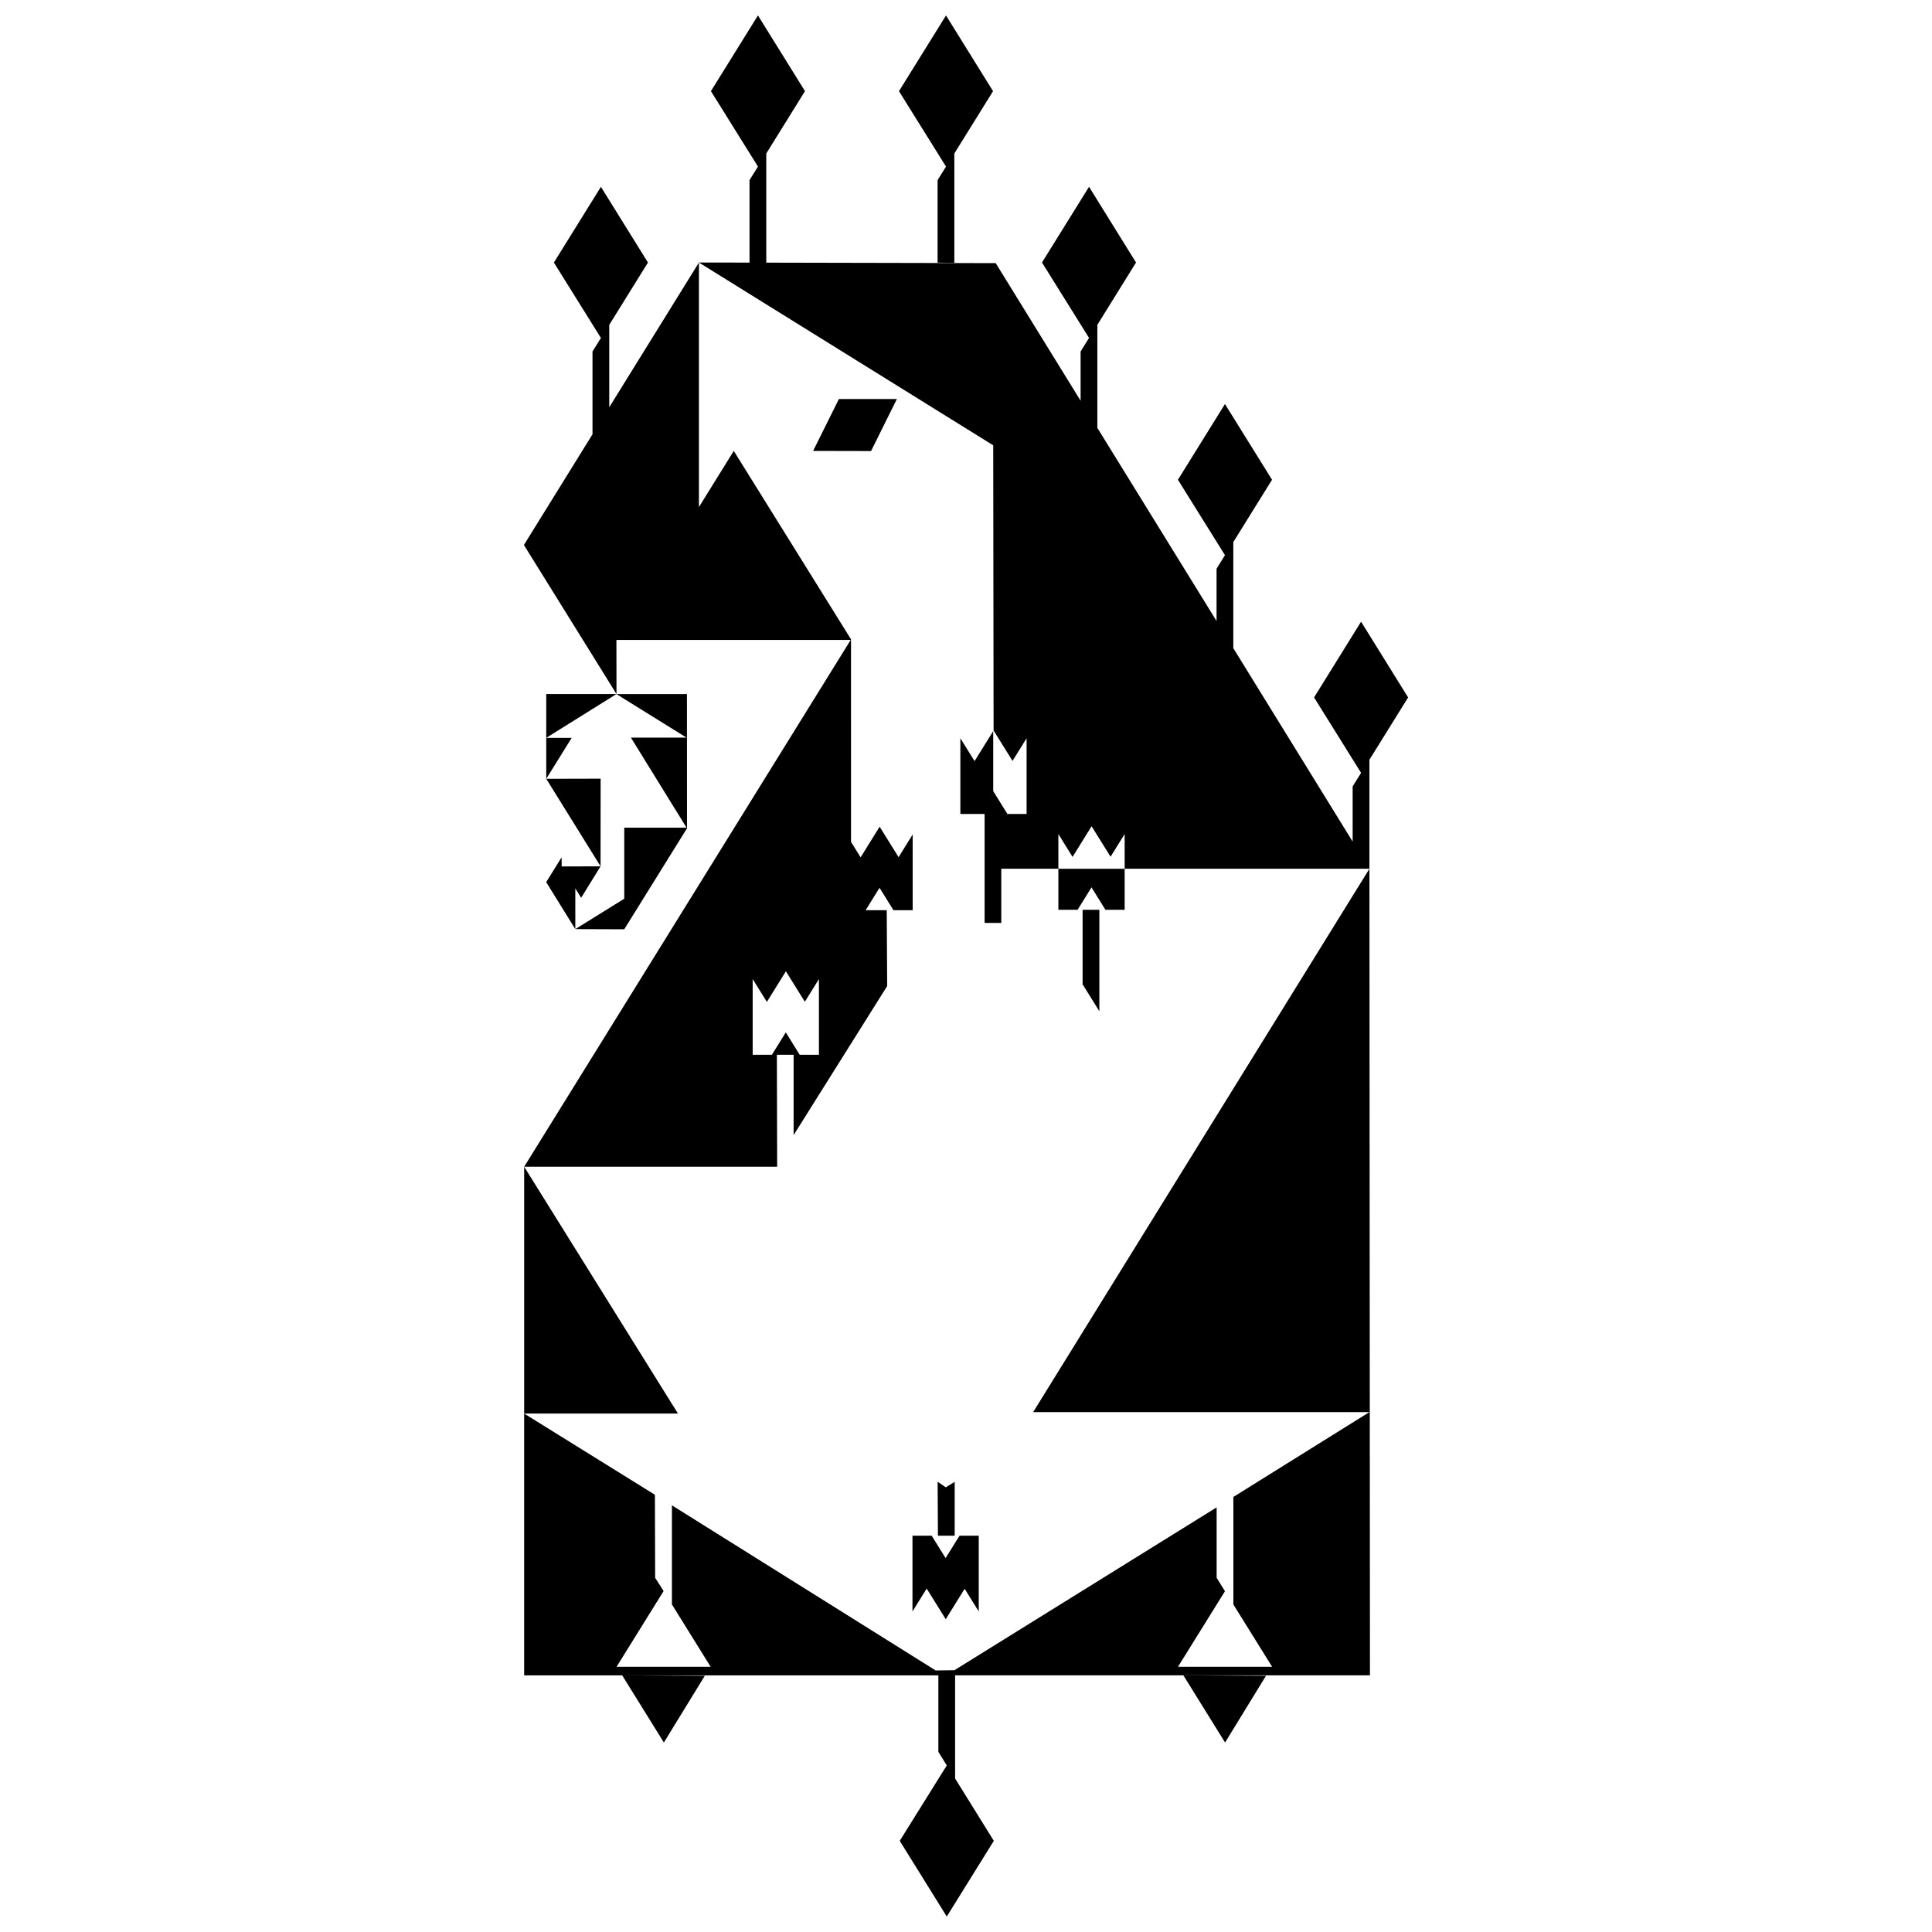
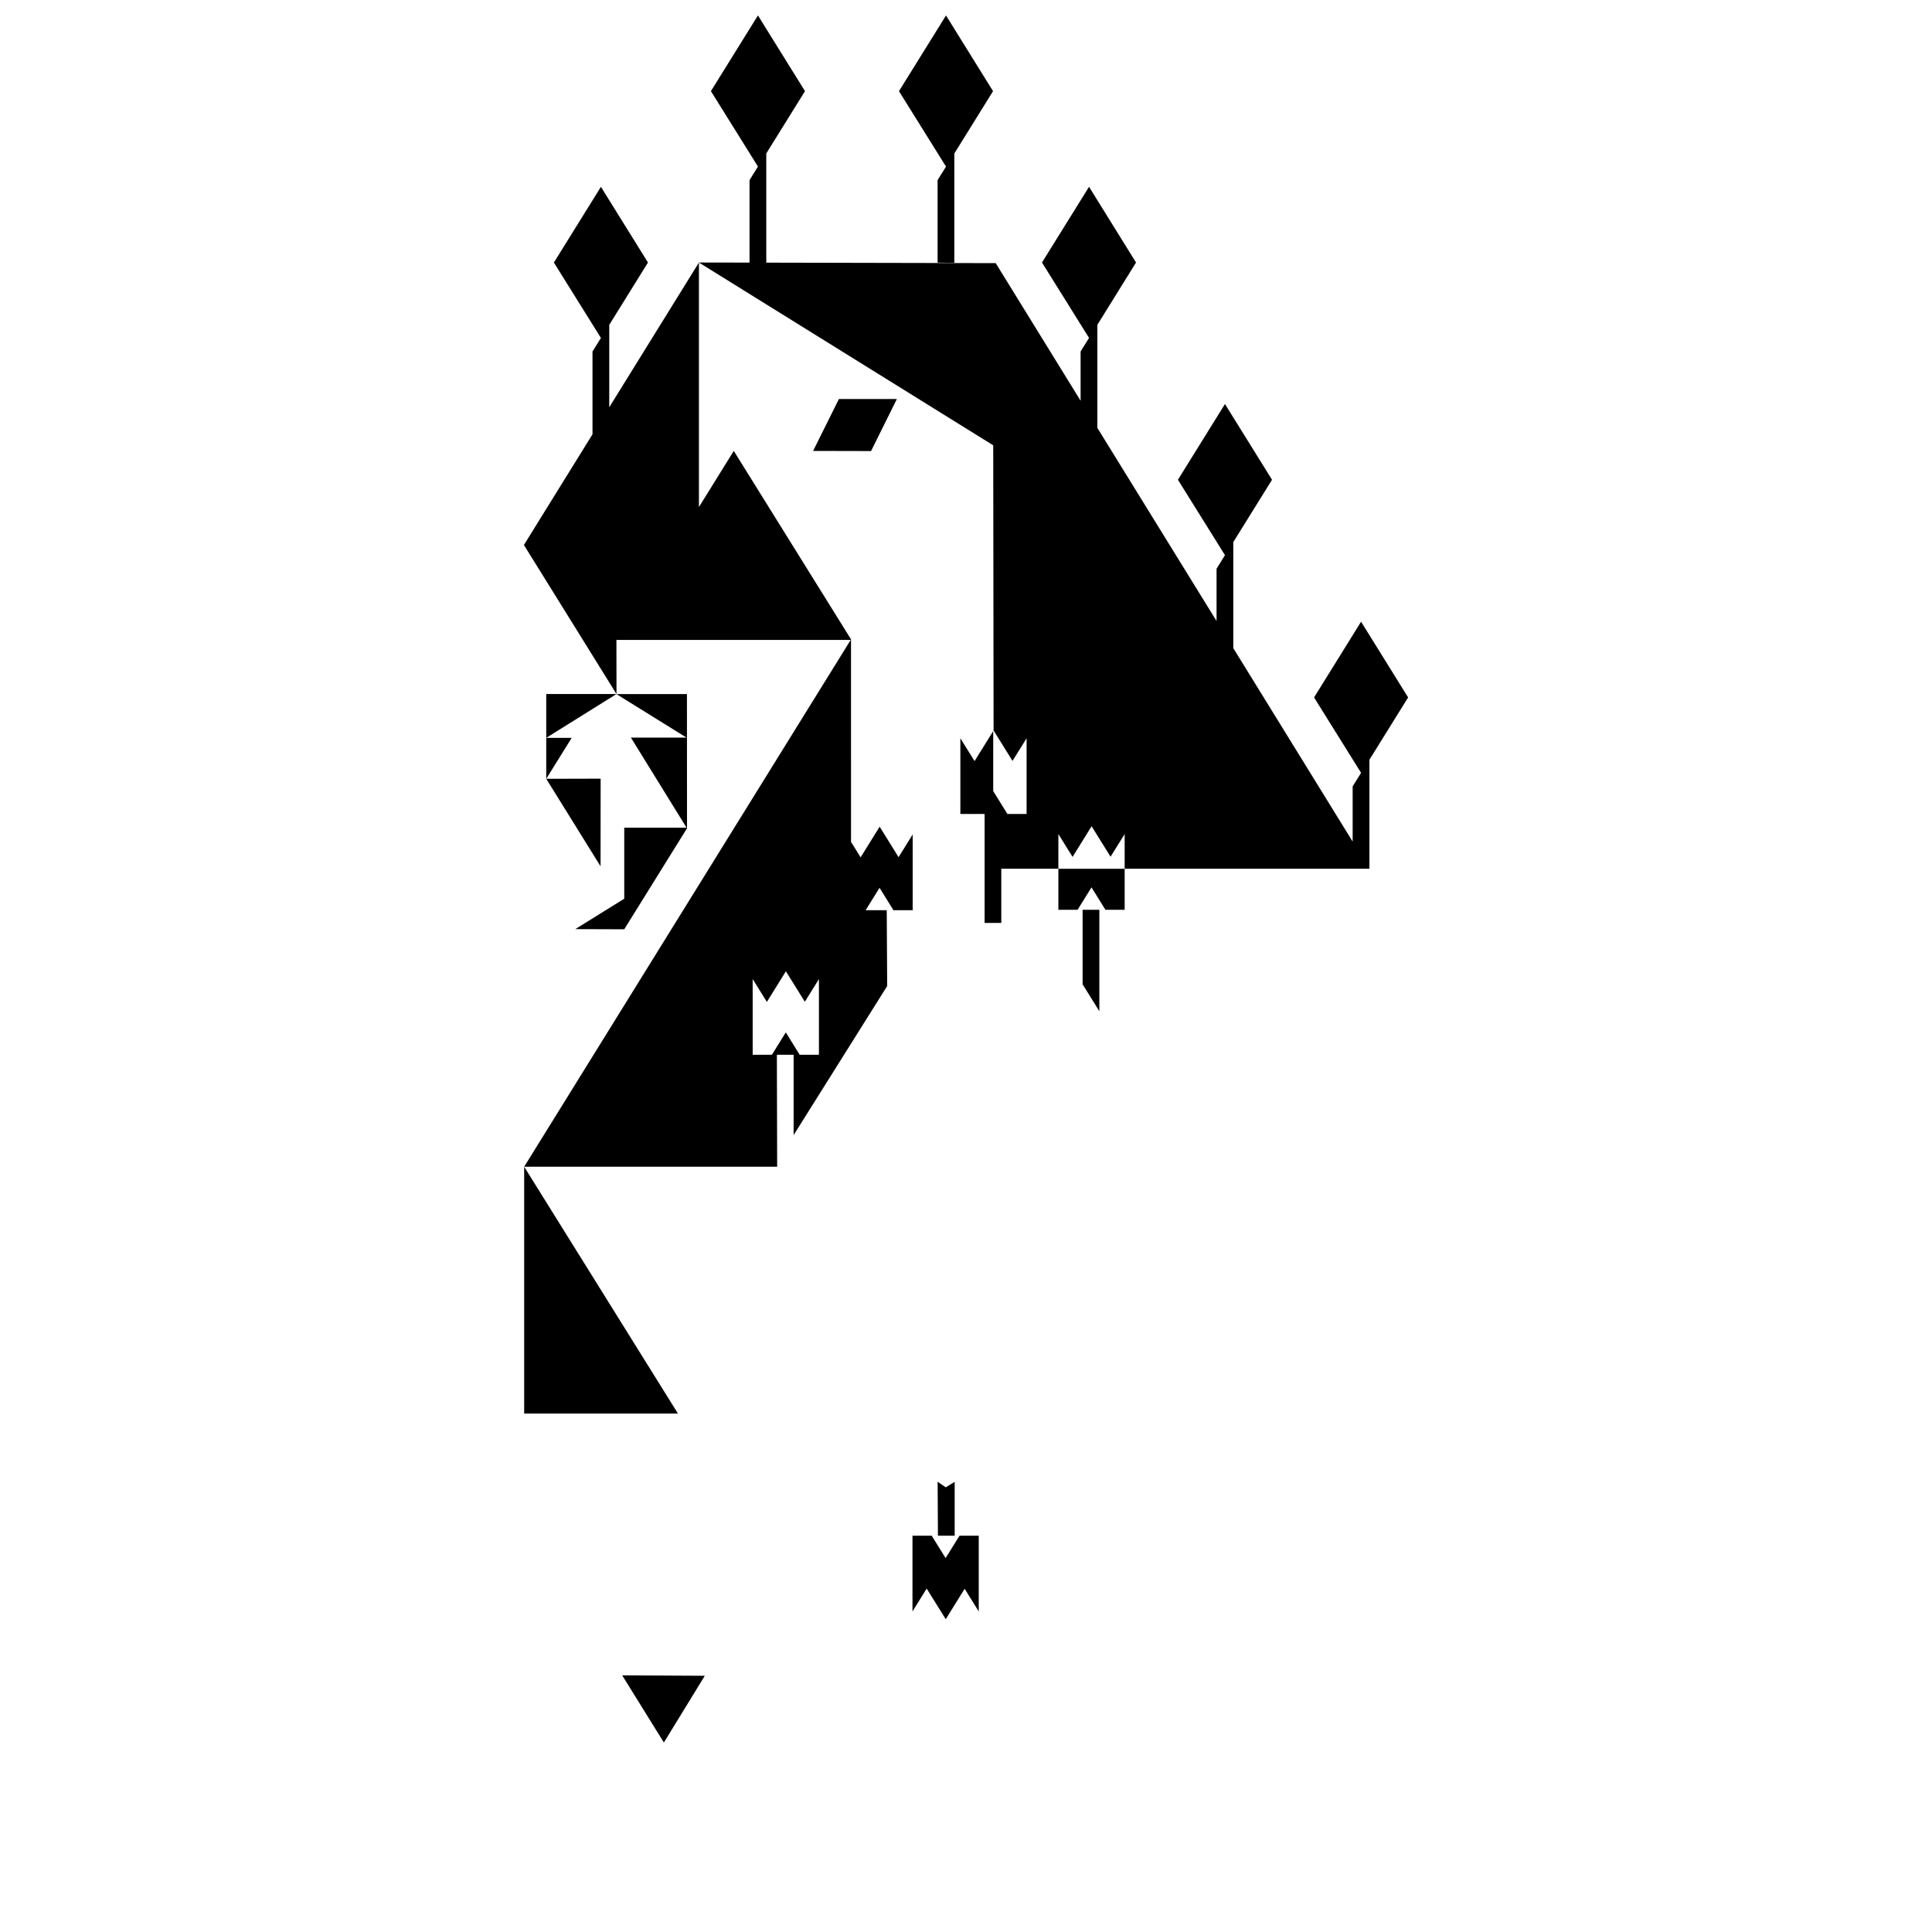
<svg xmlns="http://www.w3.org/2000/svg" width="800px" height="800px" version="1.1" viewBox="144 144 512 512">
  <defs>
    <clipPath id="c">
      <path d="m282 374h226v277.9h-226z" />
    </clipPath>
    <clipPath id="b">
      <path d="m329 148.09h189v240.91h-189z" />
    </clipPath>
    <clipPath id="a">
      <path d="m382 148.09h26v65.906h-26z" />
    </clipPath>
  </defs>
  <path d="m288.76 339.54v10.852l6.742-10.852z" />
  <path d="m288.76 327.93v11.609l18.605-11.609z" />
-   <path d="m292.83 371.2-4.082 6.574 7.715 12.453v-10.793l1.547 2.488 5.144-8.336-10.305 0.031z" />
  <path d="m282.91 453.2v65.41h40.754z" />
  <g clip-path="url(#c)">
-     <path d="m506.91 374.23-89.113 143.99h89.113l-36.055 22.484v28.496l10.266 16.508h-24.938l12.445-20.02-2.207-3.555v-18.664l-69.488 43.152-4.977 0.062-69.887-43.754v26.27l10.258 16.508h-24.93l12.465-20.062-2.238-3.512-0.066-22.004-34.652-21.523v69.379h109.77v20.273l2.231 3.598-12.465 19.984 12.465 20.062 12.465-20.062-10.258-16.52v-27.336h109.94z" />
-   </g>
+     </g>
  <g clip-path="url(#b)">
    <path d="m407.31 337.58 5.016 8.07 3.731-6.004v20.059h-5.086l-3.758-6.051v-15.91l-4.945 7.957-3.762-6.055v20.059h6.422v28.879h4.426v-14.355h15.125v-9.203l3.758 6.062 5.047-8.125 5.023 8.074 3.738-6.012v9.203h64.863v-28.887l10.258-16.512-12.469-20.07-12.457 20.07 12.457 19.98-2.231 3.598v14.625l-31.629-51.262v-28.113l10.262-16.516-12.473-20.066-12.465 20.066 12.465 19.984-2.227 3.594v13.855l-31.59-51.18v-27.309l10.25-16.516-12.453-20.066-12.469 20.066 12.469 19.984-2.234 3.594v13.055l-22.5-36.469-60.801-0.129v-28.934l10.258-16.516-12.465-20.066-12.465 20.066 12.465 19.988-2.234 3.59v21.859l-13.418-0.023 78 48.445z" />
  </g>
  <path d="m349.88 423.52h4.438v21.289l24.793-39.5-0.117-20.098h-5.594l3.688-5.934 3.684 5.934h5.094v-20.066l-3.734 6.012-5.019-8.074-5.043 8.121-2.539-4.09-0.004-53.684-31.07-49.938-9.234 14.887v-64.805l-23.766 38.352v-21.836l10.258-16.516-12.465-20.066-12.465 20.066 12.465 19.984-2.231 3.594v21.859h0.047l-18.223 29.414 24.535 39.504-0.02-14.348h62.09l-86.535 139.61h67.043zm-6.414 0.008v-20.07l3.762 6.062 5.043-8.121 5.019 8.074 3.734-6.004v20.062h-5.094l-3.684-5.934-3.688 5.934z" />
  <g clip-path="url(#a)">
    <path d="m392.47 191.74v21.859l4.438 0.062v-28.984l10.258-16.516-12.465-20.066-12.465 20.066 12.465 19.988z" />
  </g>
-   <path d="m479.5 588.1-21.891-0.117 11.047 17.801z" />
  <path d="m330.78 588.1-21.891-0.117 11.043 17.801z" />
  <path d="m311.2 339.48 14.746 23.863h-16.512v18.824l-12.977 8.059 12.977 0.043 16.633-26.77-0.02-35.562h-18.688l18.586 11.543z" />
  <path d="m288.76 350.39 14.395 23.188 0.02-23.223z" />
  <path d="m359.48 263.5 15.359 0.035 6.84-13.789h-15.359z" />
  <path d="m424.48 385.1h5.09l3.691-5.938 3.688 5.938h5.098v-10.867h-17.566z" />
  <path d="m435.34 385.1h-4.438v19.746l4.438 7.144z" />
  <path d="m397 550.98v-14.273l-2.371 1.445-2.148-1.473 0.082 14.301z" />
  <path d="m394.63 573.11 5.012-8.07 3.734 6.008v-20.066h-5.094l-3.688 5.93-3.684-5.93h-5.094v20.066l3.762-6.059z" />
</svg>